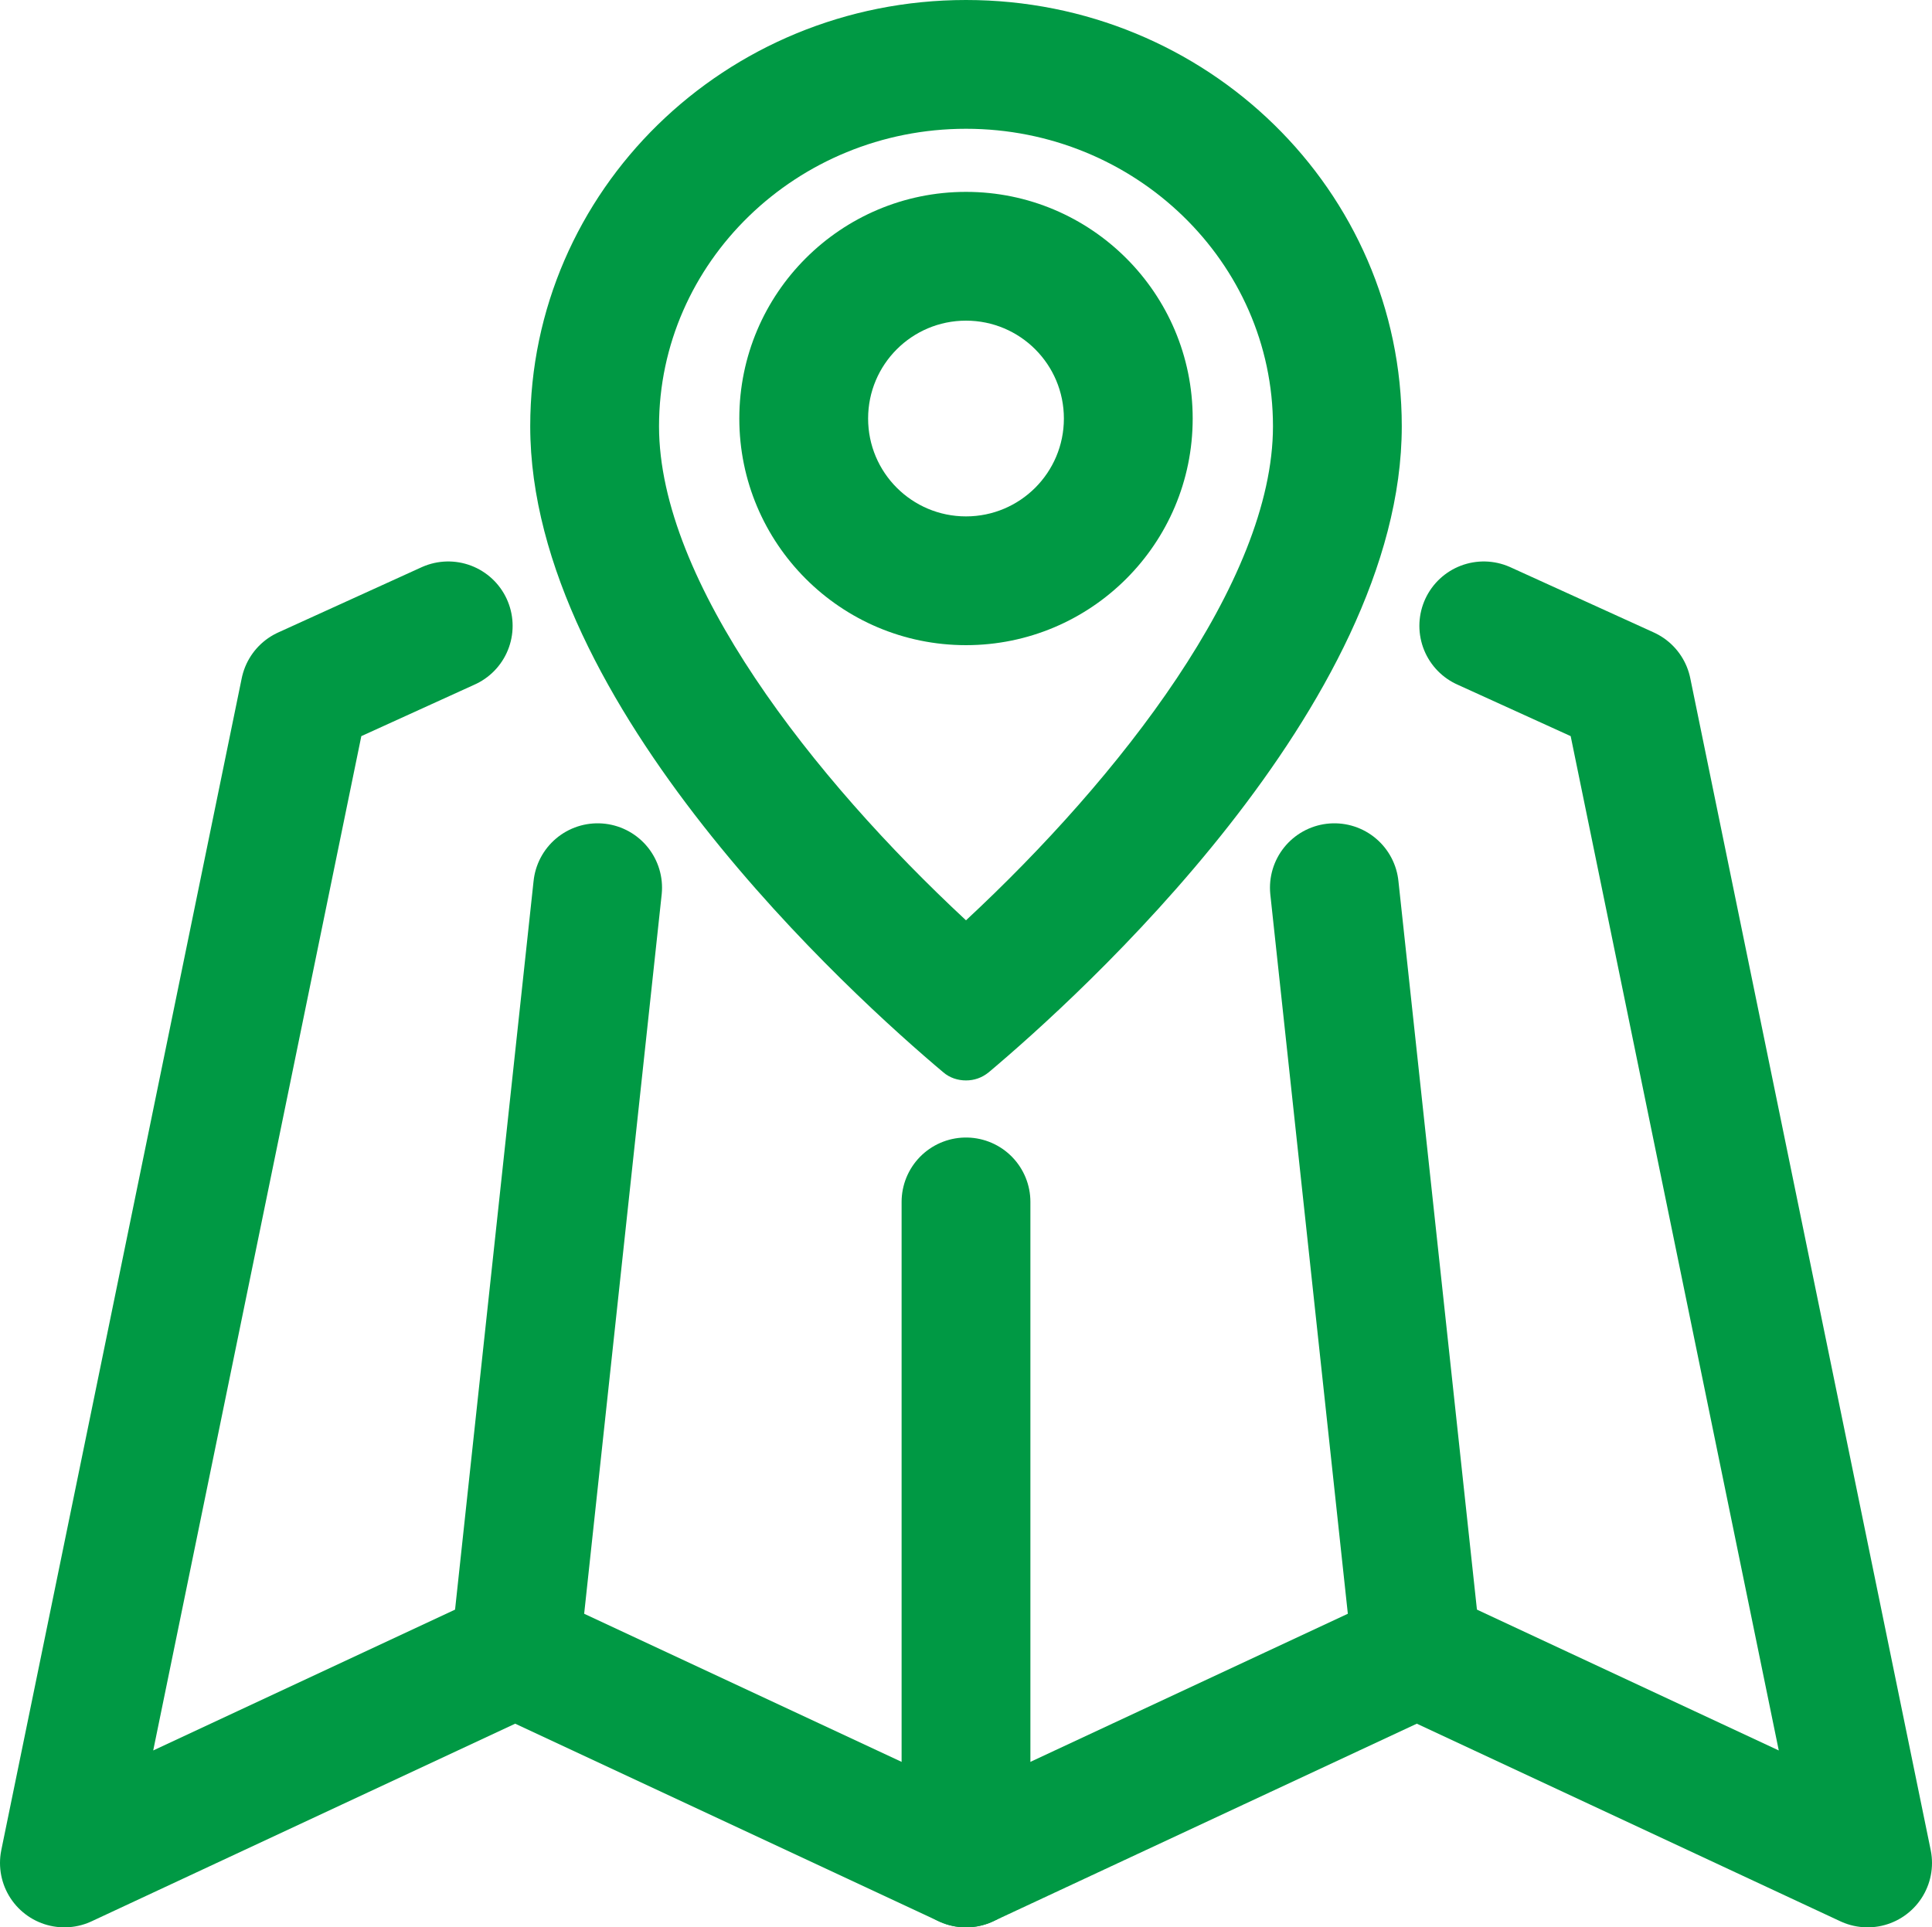
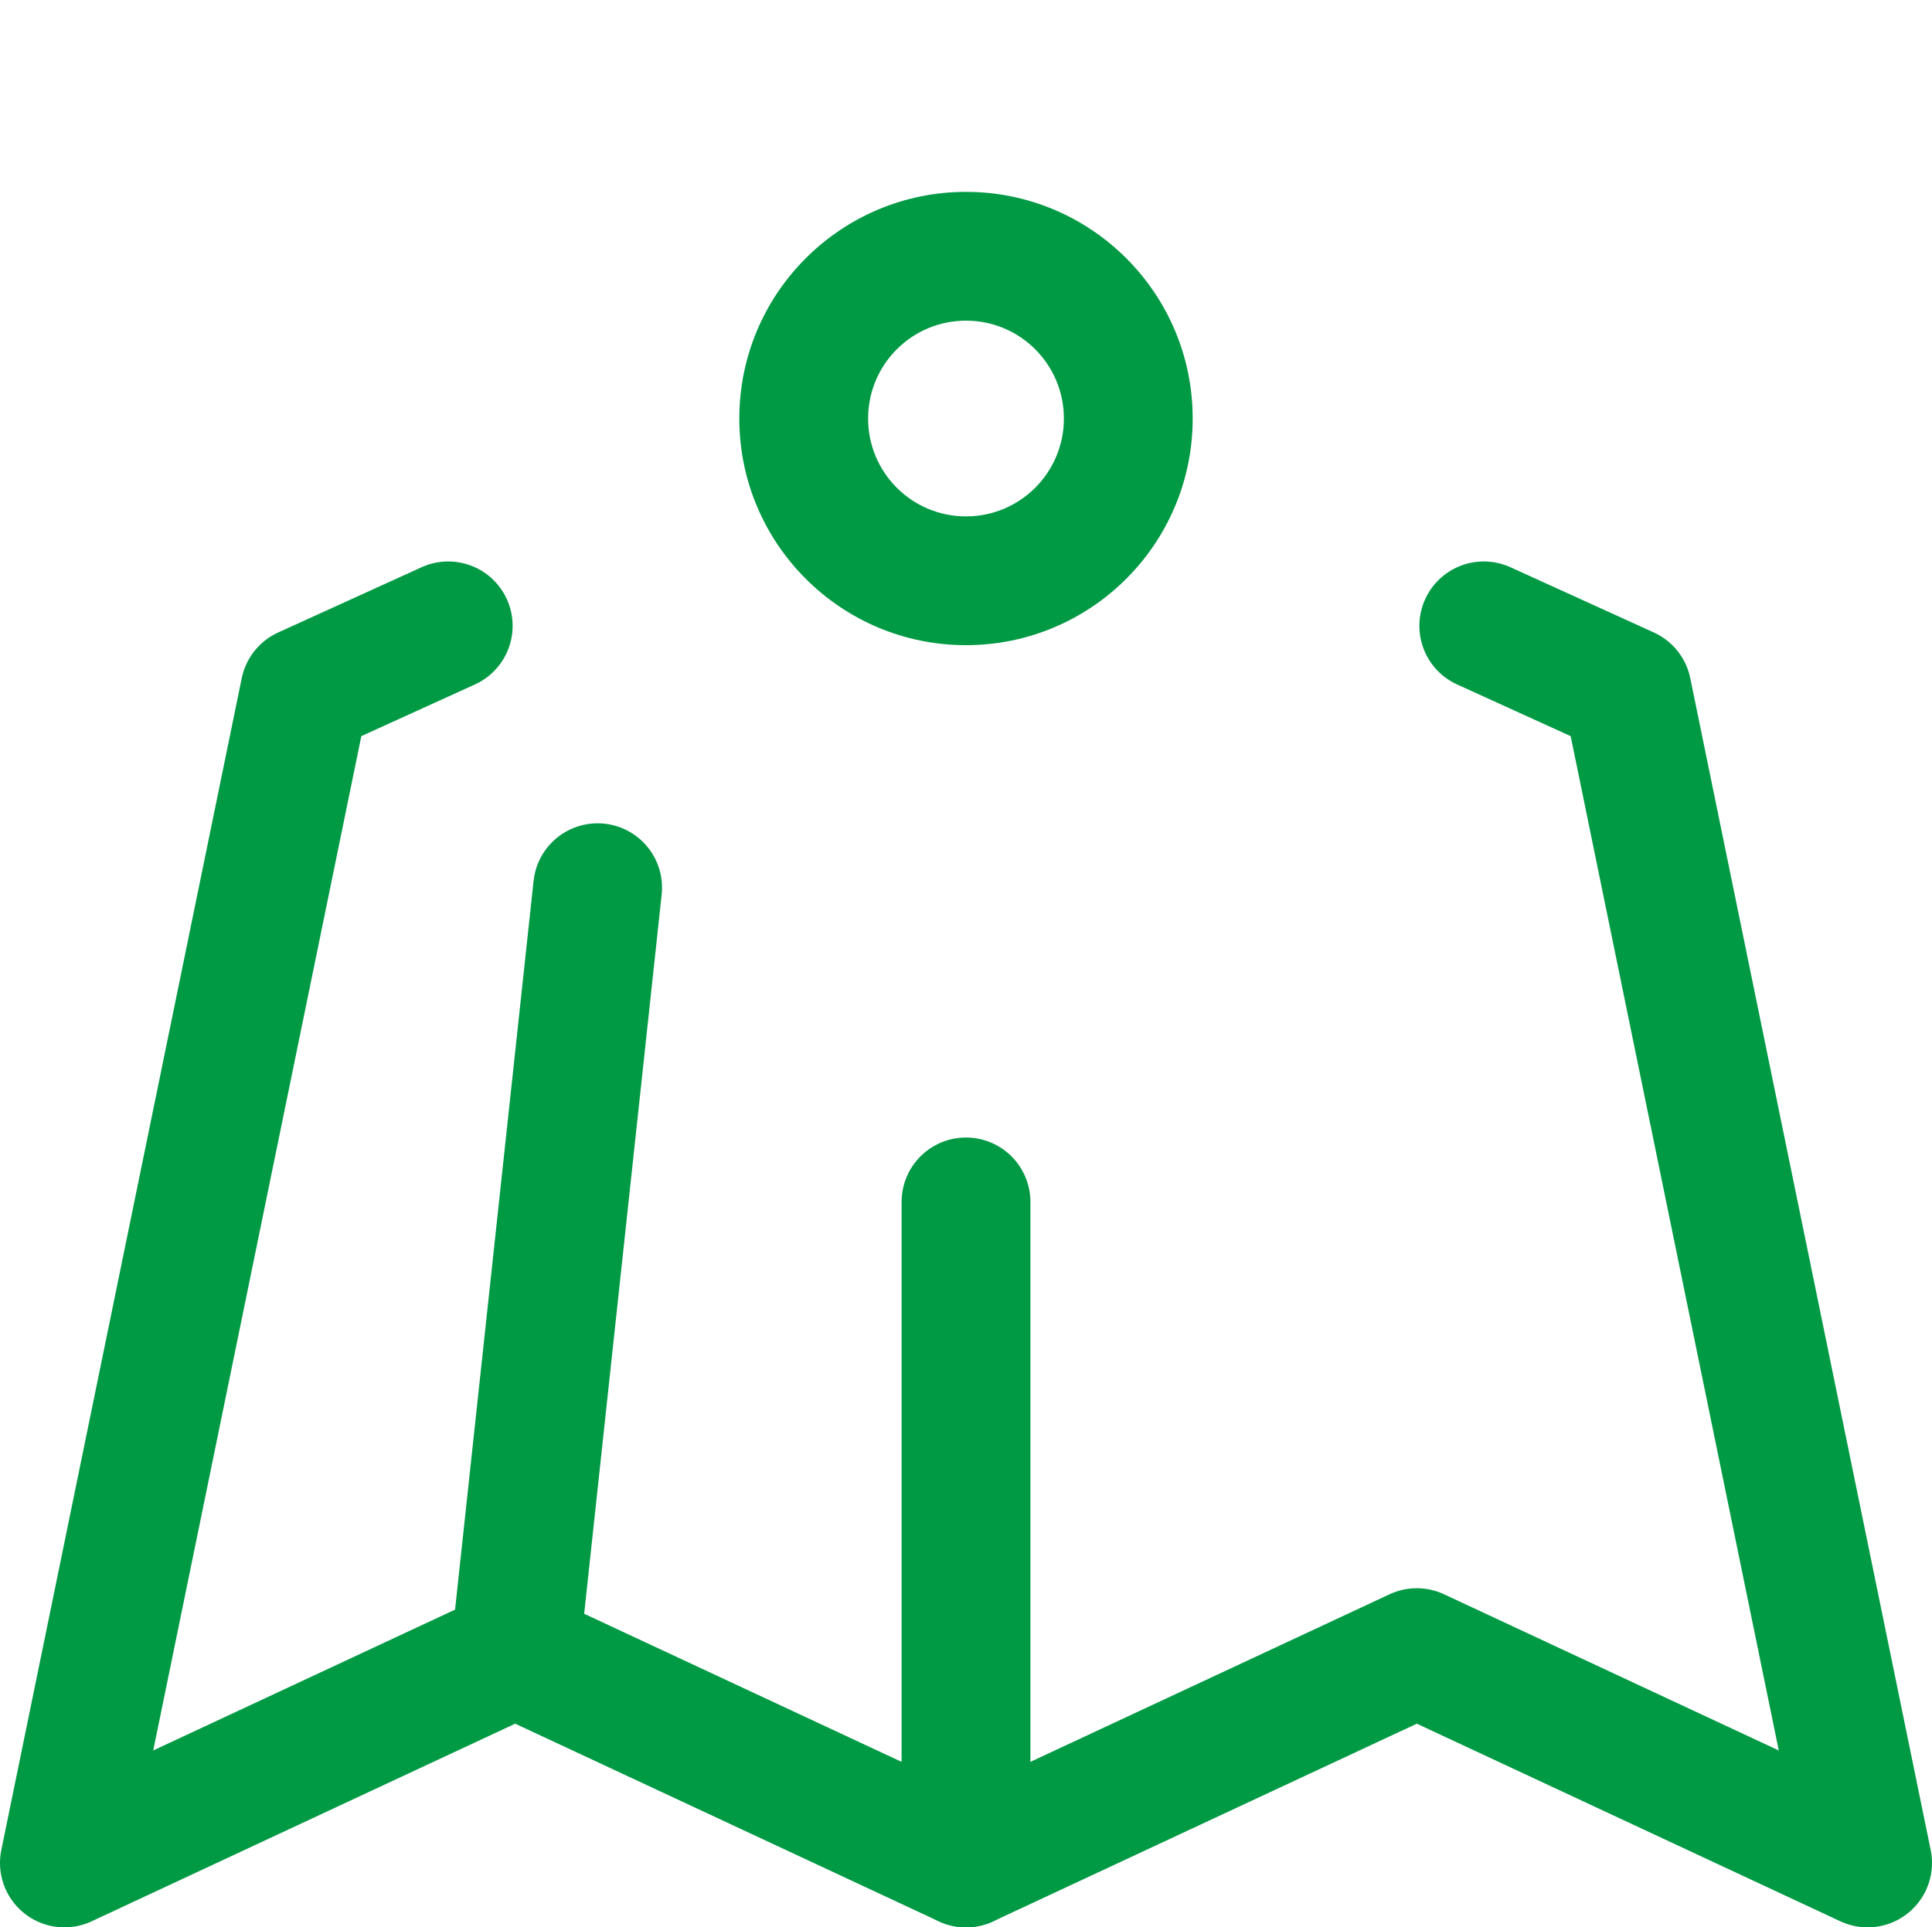
<svg xmlns="http://www.w3.org/2000/svg" version="1.1" id="Preview" x="0px" y="0px" viewBox="0 0 450 449" style="enable-background:new 0 0 450 449;" xml:space="preserve">
  <style type="text/css">
	.st0{fill:#009944;}
	.st1{fill:none;stroke:#009944;stroke-width:30;stroke-linecap:round;stroke-linejoin:round;stroke-miterlimit:10;}
</style>
  <g>
    <g>
      <g>
-         <path class="st0" d="M225,30c39.4,0,71.5,31.1,71.5,69.3c0,36.2-35.9,82-71.5,115.1c-35.6-33.1-71.5-78.9-71.5-115.1     C153.5,61.1,185.6,30,225,30 M225,0c-56.1,0-101.5,44.4-101.5,99.3c0,65,75.4,133,96.2,150.5c1.5,1.3,3.4,1.9,5.3,1.9     s3.7-0.6,5.3-1.9c20.8-17.5,96.2-85.5,96.2-150.5C326.5,44.4,281.1,0,225,0L225,0z" />
-       </g>
+         </g>
      <g>
        <path class="st0" d="M225,74.7c12.6,0,22.8,10.2,22.8,22.8s-10.2,22.8-22.8,22.8s-22.8-10.2-22.8-22.8S212.4,74.7,225,74.7      M225,44.7c-29.1,0-52.8,23.6-52.8,52.8c0,29.1,23.6,52.8,52.8,52.8c29.1,0,52.8-23.6,52.8-52.8C277.8,68.3,254.1,44.7,225,44.7     L225,44.7z" />
      </g>
    </g>
    <polyline class="st1" points="345.6,145.8 379,161 435,434 330,385 225,434 120,385 15,434 71,161 104.4,145.8  " />
    <line class="st1" x1="225" y1="434" x2="225" y2="280" />
    <line class="st1" x1="139.2" y1="206.8" x2="120" y2="385" />
-     <line class="st1" x1="330" y1="385" x2="310.8" y2="206.8" />
  </g>
</svg>